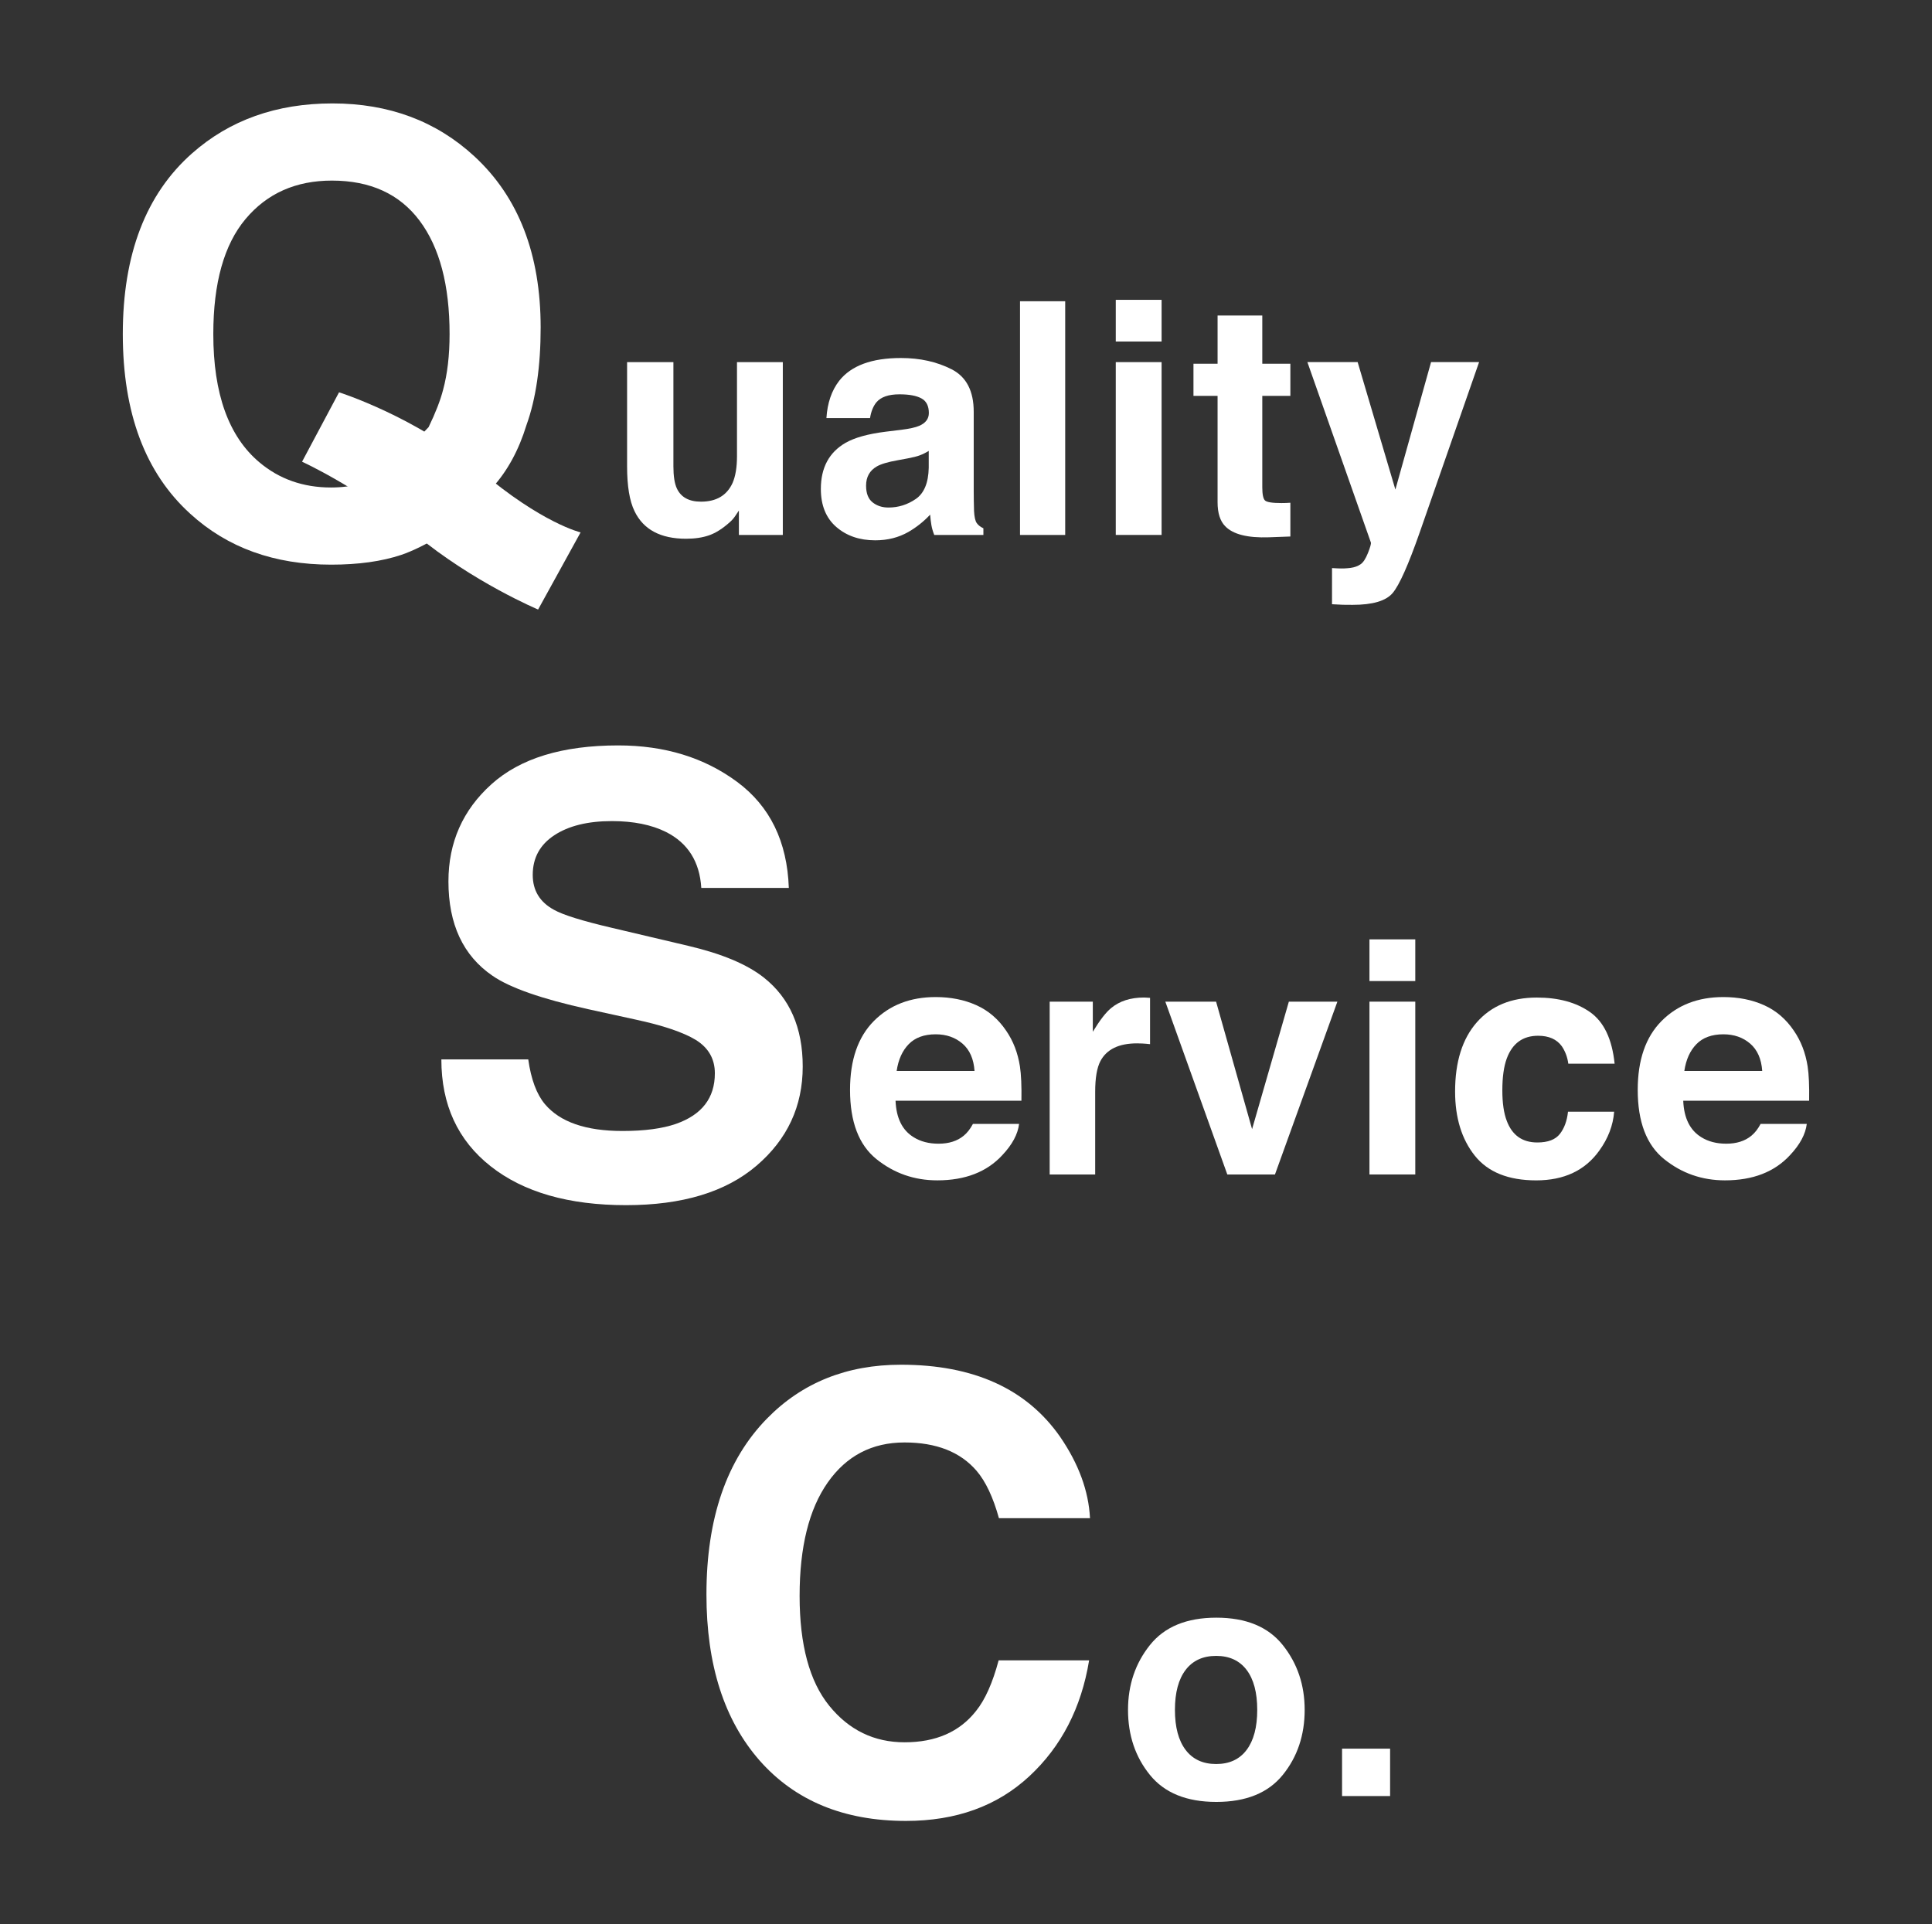
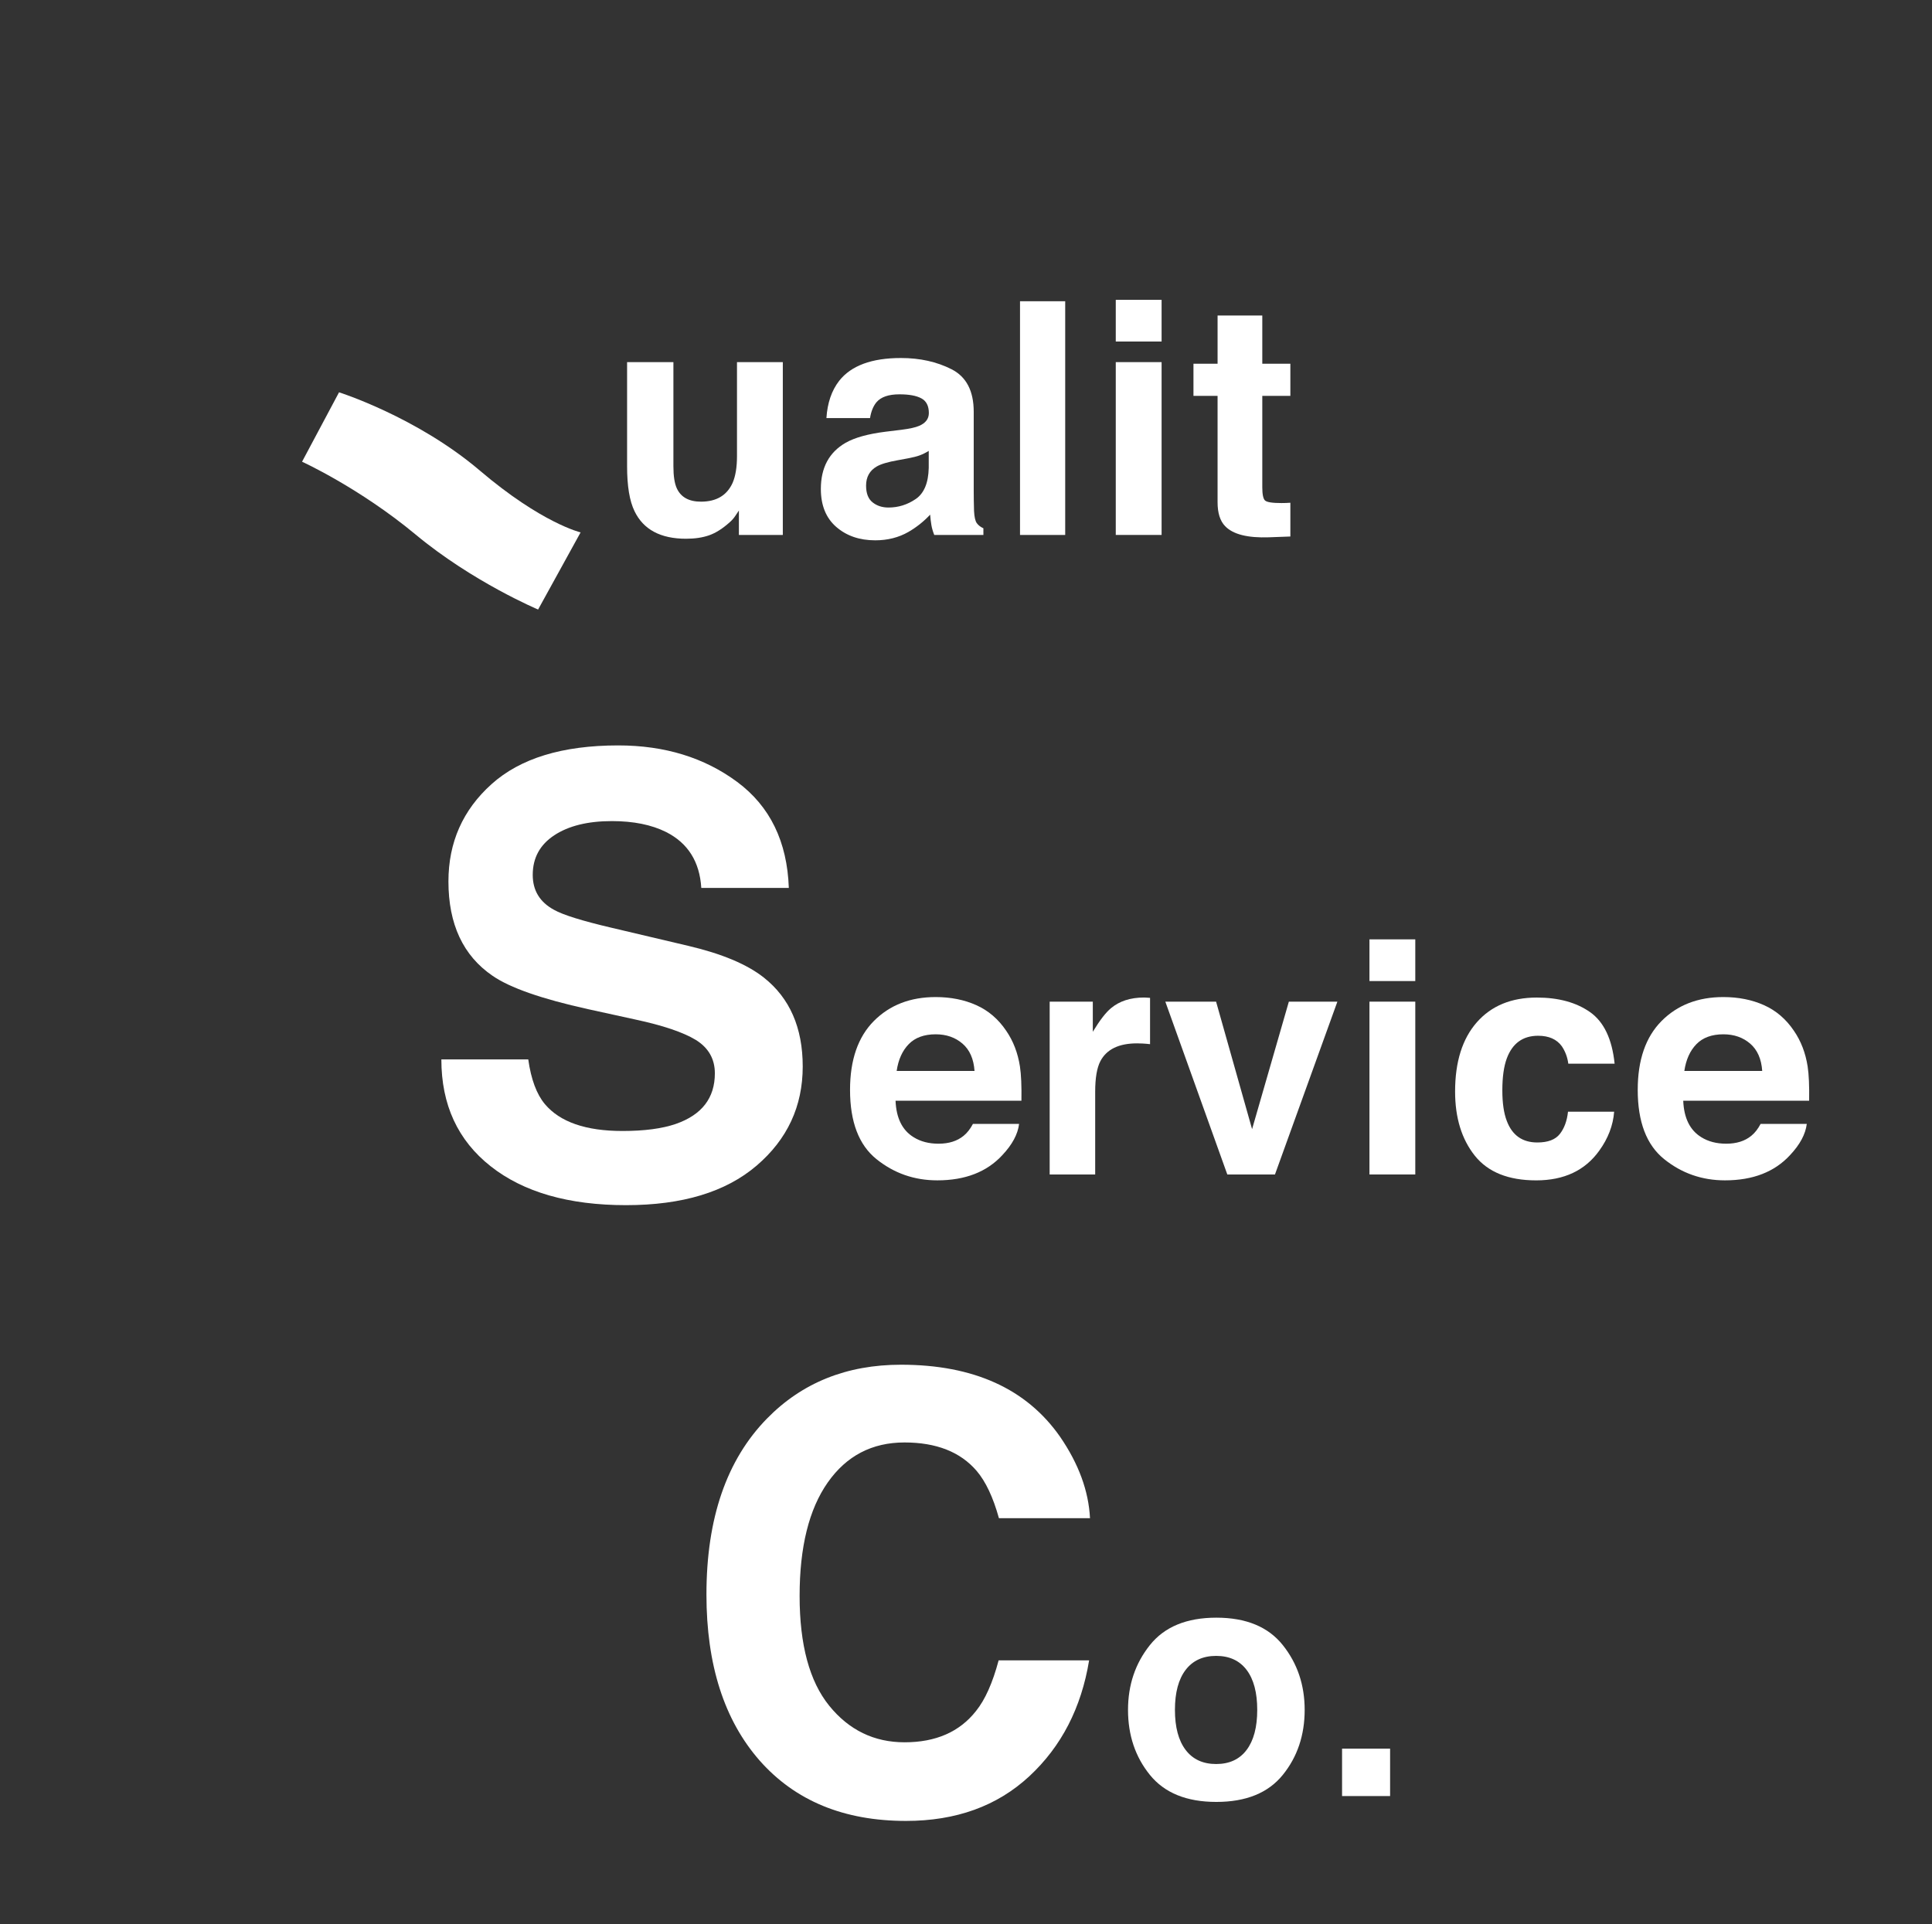
<svg xmlns="http://www.w3.org/2000/svg" version="1.1" id="Layer_1" x="0px" y="0px" viewBox="0 0 1024 1020.09" style="enable-background:new 0 0 1024 1020.09;" xml:space="preserve">
  <rect x="0" y="0" width="1024" height="1020.09" fill="#333333" stroke="none" />
  <style type="text/css">
	.st0{fill:#FFFFFF;}
</style>
  <g>
    <g>
      <path class="st0" d="M356.92,191.96v55.22c0,5.21,0.61,9.14,1.84,11.77c2.18,4.65,6.44,6.98,12.79,6.98    c8.14,0,13.72-3.31,16.73-9.92c1.56-3.58,2.34-8.32,2.34-14.21v-49.84h24.29v91.61h-23.28v-12.94c-0.22,0.28-0.78,1.12-1.68,2.52    s-1.96,2.63-3.19,3.7c-3.74,3.36-7.36,5.66-10.85,6.89c-3.49,1.23-7.58,1.85-12.28,1.85c-13.52,0-22.63-4.87-27.32-14.62    c-2.63-5.38-3.94-13.31-3.94-23.79v-55.22L356.92,191.96L356.92,191.96z" />
      <path class="st0" d="M477.58,227.85c4.46-0.56,7.65-1.26,9.57-2.1c3.44-1.46,5.16-3.73,5.16-6.81c0-3.75-1.32-6.35-3.96-7.77    c-2.64-1.43-6.52-2.14-11.63-2.14c-5.74,0-9.8,1.4-12.18,4.2c-1.71,2.07-2.84,4.87-3.41,8.4h-23.11    c0.51-8.01,2.76-14.6,6.75-19.75c6.36-8.07,17.27-12.1,32.75-12.1c10.07,0,19.02,1.99,26.84,5.97    c7.82,3.98,11.73,11.49,11.73,22.52v42.02c0,2.92,0.05,6.45,0.17,10.59c0.17,3.14,0.64,5.27,1.43,6.39    c0.78,1.12,1.96,2.04,3.53,2.77v3.53h-26.05c-0.73-1.85-1.23-3.58-1.51-5.21s-0.5-3.48-0.67-5.55c-3.32,3.58-7.16,6.64-11.5,9.16    c-5.19,2.97-11.05,4.45-17.59,4.45c-8.34,0-15.23-2.37-20.67-7.1s-8.16-11.44-8.16-20.13c0-11.26,4.37-19.42,13.12-24.46    c4.8-2.74,11.85-4.71,21.17-5.88L477.58,227.85z M492.23,239.03c-1.53,0.95-3.08,1.72-4.64,2.31c-1.56,0.59-3.71,1.13-6.43,1.64    l-5.45,1.01c-5.11,0.9-8.78,1.99-11.01,3.28c-3.77,2.19-5.66,5.57-5.66,10.17c0,4.09,1.15,7.04,3.46,8.87s5.11,2.73,8.41,2.73    c5.23,0,10.06-1.51,14.47-4.53c4.41-3.03,6.7-8.55,6.87-16.56v-8.92H492.23z" />
      <path class="st0" d="M564.58,283.58h-23.95V159.69h23.95V283.58z" />
      <path class="st0" d="M615.67,181.04h-24.29v-22.1h24.29V181.04z M591.38,191.96h24.29v91.61h-24.29V191.96z" />
      <path class="st0" d="M632.56,209.87V192.8h12.78v-25.55h23.7v25.55h14.88v17.06h-14.88v48.41c0,3.76,0.47,6.09,1.43,7.02    c0.95,0.92,3.87,1.38,8.74,1.38c0.73,0,1.5-0.01,2.31-0.04s1.61-0.07,2.4-0.13v17.9l-11.35,0.42c-11.32,0.39-19.05-1.57-23.2-5.88    c-2.69-2.75-4.03-6.98-4.03-12.69v-56.4h-12.78V209.87z" />
-       <path class="st0" d="M706,301.14l3.03,0.16c2.35,0.11,4.59,0.03,6.72-0.25c2.13-0.28,3.92-0.92,5.38-1.93    c1.4-0.95,2.7-2.94,3.91-5.97c1.2-3.03,1.72-4.87,1.56-5.55l-33.66-95.65h26.64l20,67.57l18.91-67.57h25.46l-31.41,90.1    c-6.07,17.37-10.87,28.14-14.41,32.32c-3.53,4.17-10.6,6.26-21.2,6.26c-2.13,0-3.84-0.02-5.13-0.04    c-1.29-0.03-3.23-0.13-5.81-0.29L706,301.14L706,301.14z" />
    </g>
    <g>
      <path class="st0" d="M279.99,561.6c1.49,10.56,4.43,18.45,8.8,23.67c8,9.51,21.71,14.26,41.13,14.26    c11.63,0,21.07-1.25,28.33-3.76c13.76-4.81,20.64-13.74,20.64-26.81c0-7.62-3.37-13.53-10.11-17.71    c-6.74-4.08-17.44-7.68-32.08-10.82l-25.01-5.48c-24.58-5.43-41.47-11.34-50.66-17.71c-15.57-10.66-23.35-27.32-23.35-50    c0-20.69,7.61-37.88,22.85-51.57c15.23-13.69,37.6-20.53,67.12-20.53c24.64,0,45.66,6.45,63.07,19.35    c17.4,12.91,26.52,31.64,27.37,56.19H371.7c-0.86-13.89-7.07-23.77-18.64-29.62c-7.71-3.86-17.3-5.8-28.76-5.8    c-12.75,0-22.93,2.51-30.53,7.52c-7.61,5.02-11.41,12.01-11.41,21c0,8.26,3.75,14.42,11.25,18.5c4.82,2.72,15.05,5.9,30.69,9.56    l40.54,9.56c17.77,4.18,31.09,9.77,39.96,16.77c13.77,10.87,20.66,26.59,20.66,47.17c0,21.11-8.16,38.64-24.48,52.59    s-39.37,20.92-69.15,20.92c-30.41,0-54.34-6.87-71.76-20.61c-17.43-13.74-26.14-32.62-26.14-56.66h46.06V561.6z" />
    </g>
    <g>
      <path class="st0" d="M517.46,532.83c6.39,2.86,11.67,7.38,15.83,13.55c3.75,5.44,6.18,11.76,7.3,18.94    c0.65,4.21,0.91,10.27,0.79,18.18h-66.72c0.37,9.19,3.57,15.64,9.58,19.33c3.66,2.29,8.06,3.44,13.21,3.44    c5.46,0,9.89-1.4,13.3-4.2c1.86-1.51,3.5-3.61,4.93-6.3h24.46c-0.65,5.43-3.6,10.95-8.88,16.56    c-8.21,8.91-19.69,13.37-34.47,13.37c-12.19,0-22.95-3.76-32.27-11.27c-9.32-7.51-13.98-19.74-13.98-36.68    c0-15.87,4.21-28.04,12.62-36.51c8.41-8.47,19.33-12.7,32.76-12.7C503.89,528.54,511.07,529.97,517.46,532.83z M481.63,553.52    c-3.39,3.49-5.51,8.22-6.38,14.18h41.27c-0.44-6.36-2.56-11.18-6.38-14.48c-3.82-3.29-8.55-4.94-14.21-4.94    C489.78,548.29,485.01,550.03,481.63,553.52z" />
      <path class="st0" d="M607.49,528.83c0.31,0.03,0.99,0.07,2.06,0.13v24.54c-1.51-0.17-2.86-0.28-4.03-0.34    c-1.18-0.05-2.13-0.08-2.86-0.08c-9.64,0-16.11,3.14-19.42,9.41c-1.85,3.53-2.77,8.97-2.77,16.3v43.79h-24.12v-91.61h22.86v15.97    c3.7-6.11,6.92-10.28,9.67-12.53c4.48-3.75,10.31-5.63,17.48-5.63C606.8,528.79,607.18,528.8,607.49,528.83z" />
      <path class="st0" d="M683.12,530.97h25.72l-33.08,91.61H650.5l-32.85-91.61h26.9l19.08,67.58L683.12,530.97z" />
      <path class="st0" d="M750.13,520.05h-24.29v-22.1h24.29V520.05z M725.84,530.97h24.29v91.61h-24.29V530.97z" />
      <path class="st0" d="M831.23,563.84c-0.45-3.42-1.6-6.5-3.45-9.25c-2.7-3.7-6.88-5.54-12.55-5.54c-8.09,0-13.62,4-16.6,12.02    c-1.57,4.25-2.36,9.9-2.36,16.94c0,6.71,0.79,12.1,2.36,16.18c2.86,7.62,8.26,11.43,16.18,11.43c5.62,0,9.6-1.51,11.96-4.54    c2.36-3.03,3.79-6.95,4.3-11.77h24.46c-0.56,7.28-3.2,14.17-7.91,20.68c-7.52,10.48-18.65,15.72-33.4,15.72    s-25.6-4.37-32.56-13.11c-6.95-8.74-10.43-20.08-10.43-34c0-15.72,3.84-27.95,11.52-36.69c7.69-8.74,18.29-13.11,31.8-13.11    c11.5,0,20.91,2.58,28.23,7.73c7.32,5.16,11.65,14.26,13,27.32h-24.55V563.84z" />
      <path class="st0" d="M934.96,532.83c6.39,2.86,11.67,7.38,15.83,13.55c3.75,5.44,6.18,11.76,7.3,18.94    c0.65,4.21,0.91,10.27,0.79,18.18h-66.73c0.37,9.19,3.57,15.64,9.58,19.33c3.66,2.29,8.06,3.44,13.21,3.44    c5.46,0,9.89-1.4,13.3-4.2c1.86-1.51,3.5-3.61,4.93-6.3h24.46c-0.65,5.43-3.6,10.95-8.88,16.56    c-8.21,8.91-19.69,13.37-34.47,13.37c-12.19,0-22.95-3.76-32.27-11.27s-13.98-19.74-13.98-36.68c0-15.87,4.21-28.04,12.62-36.51    c8.41-8.47,19.33-12.7,32.76-12.7C921.39,528.54,928.57,529.97,934.96,532.83z M899.12,553.52c-3.39,3.49-5.51,8.22-6.38,14.18    h41.27c-0.43-6.36-2.56-11.18-6.38-14.48c-3.82-3.29-8.55-4.94-14.21-4.94C907.27,548.29,902.51,550.03,899.12,553.52z" />
    </g>
    <g>
      <path class="st0" d="M406.53,751.96c18.61-19.02,42.28-28.53,71.02-28.53c38.45,0,66.57,12.75,84.35,38.24    c9.82,14.32,15.09,28.68,15.82,43.1h-48.27c-3.07-11.07-7.01-19.43-11.83-25.08c-8.6-10.03-21.34-15.05-38.23-15.05    c-17.2,0-30.76,7.08-40.69,21.24s-14.89,34.2-14.89,60.11c0,25.92,5.24,45.32,15.71,58.23s23.79,19.36,39.94,19.36    c16.56,0,29.18-5.54,37.87-16.62c4.8-5.95,8.79-14.89,11.96-26.8h47.96c-4.14,25.18-14.7,45.66-31.71,61.44    c-17,15.78-38.79,23.66-65.36,23.66c-32.87,0-58.72-10.66-77.53-31.97c-18.81-21.42-28.22-50.78-28.22-88.08    C374.43,804.88,385.13,773.8,406.53,751.96z" />
    </g>
    <g>
      <path class="st0" d="M679.9,940.87c-7.73,9.55-19.47,14.32-35.22,14.32s-27.48-4.77-35.21-14.32c-7.73-9.54-11.6-21.04-11.6-34.47    c0-13.21,3.87-24.66,11.6-34.35s19.47-14.53,35.21-14.53c15.75,0,27.49,4.84,35.22,14.53s11.6,21.13,11.6,34.35    C691.5,919.83,687.63,931.33,679.9,940.87z M660.73,927.63c3.75-4.98,5.63-12.06,5.63-21.23s-1.88-16.24-5.63-21.19    c-3.76-4.95-9.14-7.43-16.14-7.43c-7.01,0-12.4,2.48-16.18,7.43c-3.78,4.95-5.67,12.02-5.67,21.19s1.89,16.25,5.67,21.23    c3.78,4.98,9.17,7.47,16.18,7.47S656.98,932.61,660.73,927.63z" />
      <path class="st0" d="M711.32,926.95h25.46v25.13h-25.46V926.95z" />
    </g>
    <g>
      <g>
-         <path class="st0" d="M279.03,225.35c-4.06,13.25-10.05,24.25-17.97,33.01l-26.39,24.91c-8.47,5.14-15.79,8.76-21.96,10.86     c-10.35,3.46-22.75,5.19-37.18,5.19c-30.12,0-55.01-8.98-74.67-26.96c-23.85-21.63-35.77-53.39-35.77-95.29     c0-42.21,12.23-74.13,36.68-95.76c19.96-17.66,44.77-26.49,74.45-26.49c29.88,0,54.96,9.35,75.23,28.06     c23.4,21.63,35.11,51.88,35.11,90.75C286.56,194.21,284.05,211.45,279.03,225.35z M191.45,256.37c2.82-0.73,6.43-2.04,10.82-3.92     l24.9-26.03c3.65-7.52,6.21-14.1,7.67-19.74c2.3-8.46,3.45-18.33,3.45-29.62c0-25.91-5.3-45.94-15.91-60.1     c-10.6-14.15-26.1-21.23-46.47-21.23c-19.12,0-34.38,6.79-45.77,20.38c-11.39,13.58-17.08,33.91-17.08,60.97     c0,31.66,8.15,54.33,24.46,68.02c10.55,8.88,23.2,13.32,37.94,13.32C181,258.42,186.32,257.74,191.45,256.37z" />
-       </g>
+         </g>
      <path class="st0" d="M179.7,207.96c0,0,41.19,13.02,74.65,41.51c32.75,27.88,53.38,32.75,53.38,32.75l-22.52,40.89    c0,0-34.6-14.56-64.92-39.75c-29.79-24.75-60.19-38.61-60.19-38.61L179.7,207.96z" />
    </g>
  </g>
</svg>